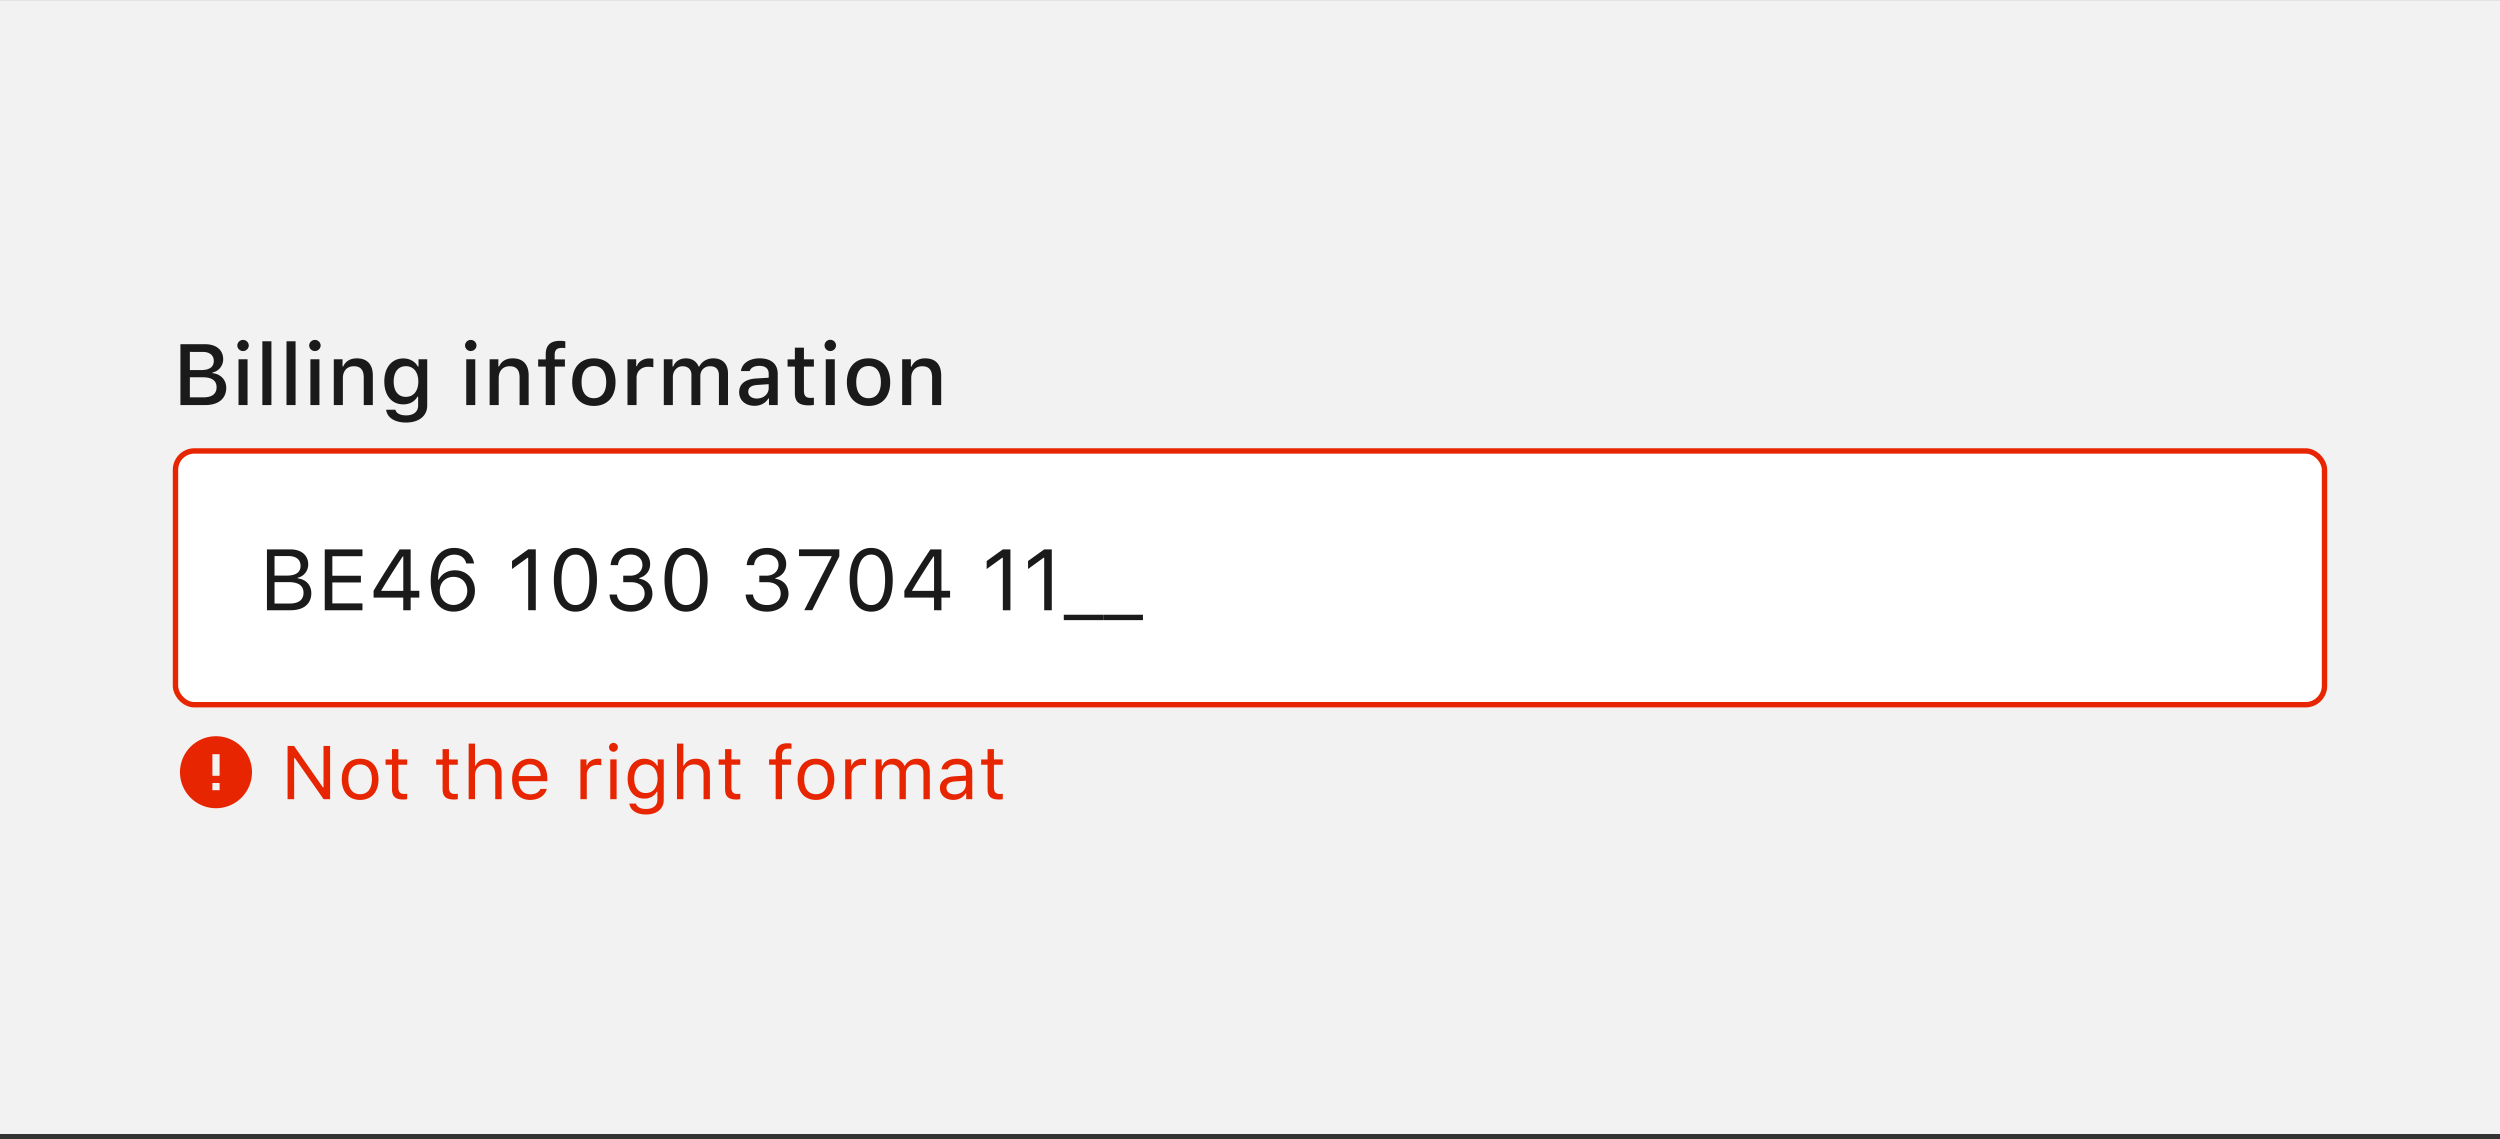
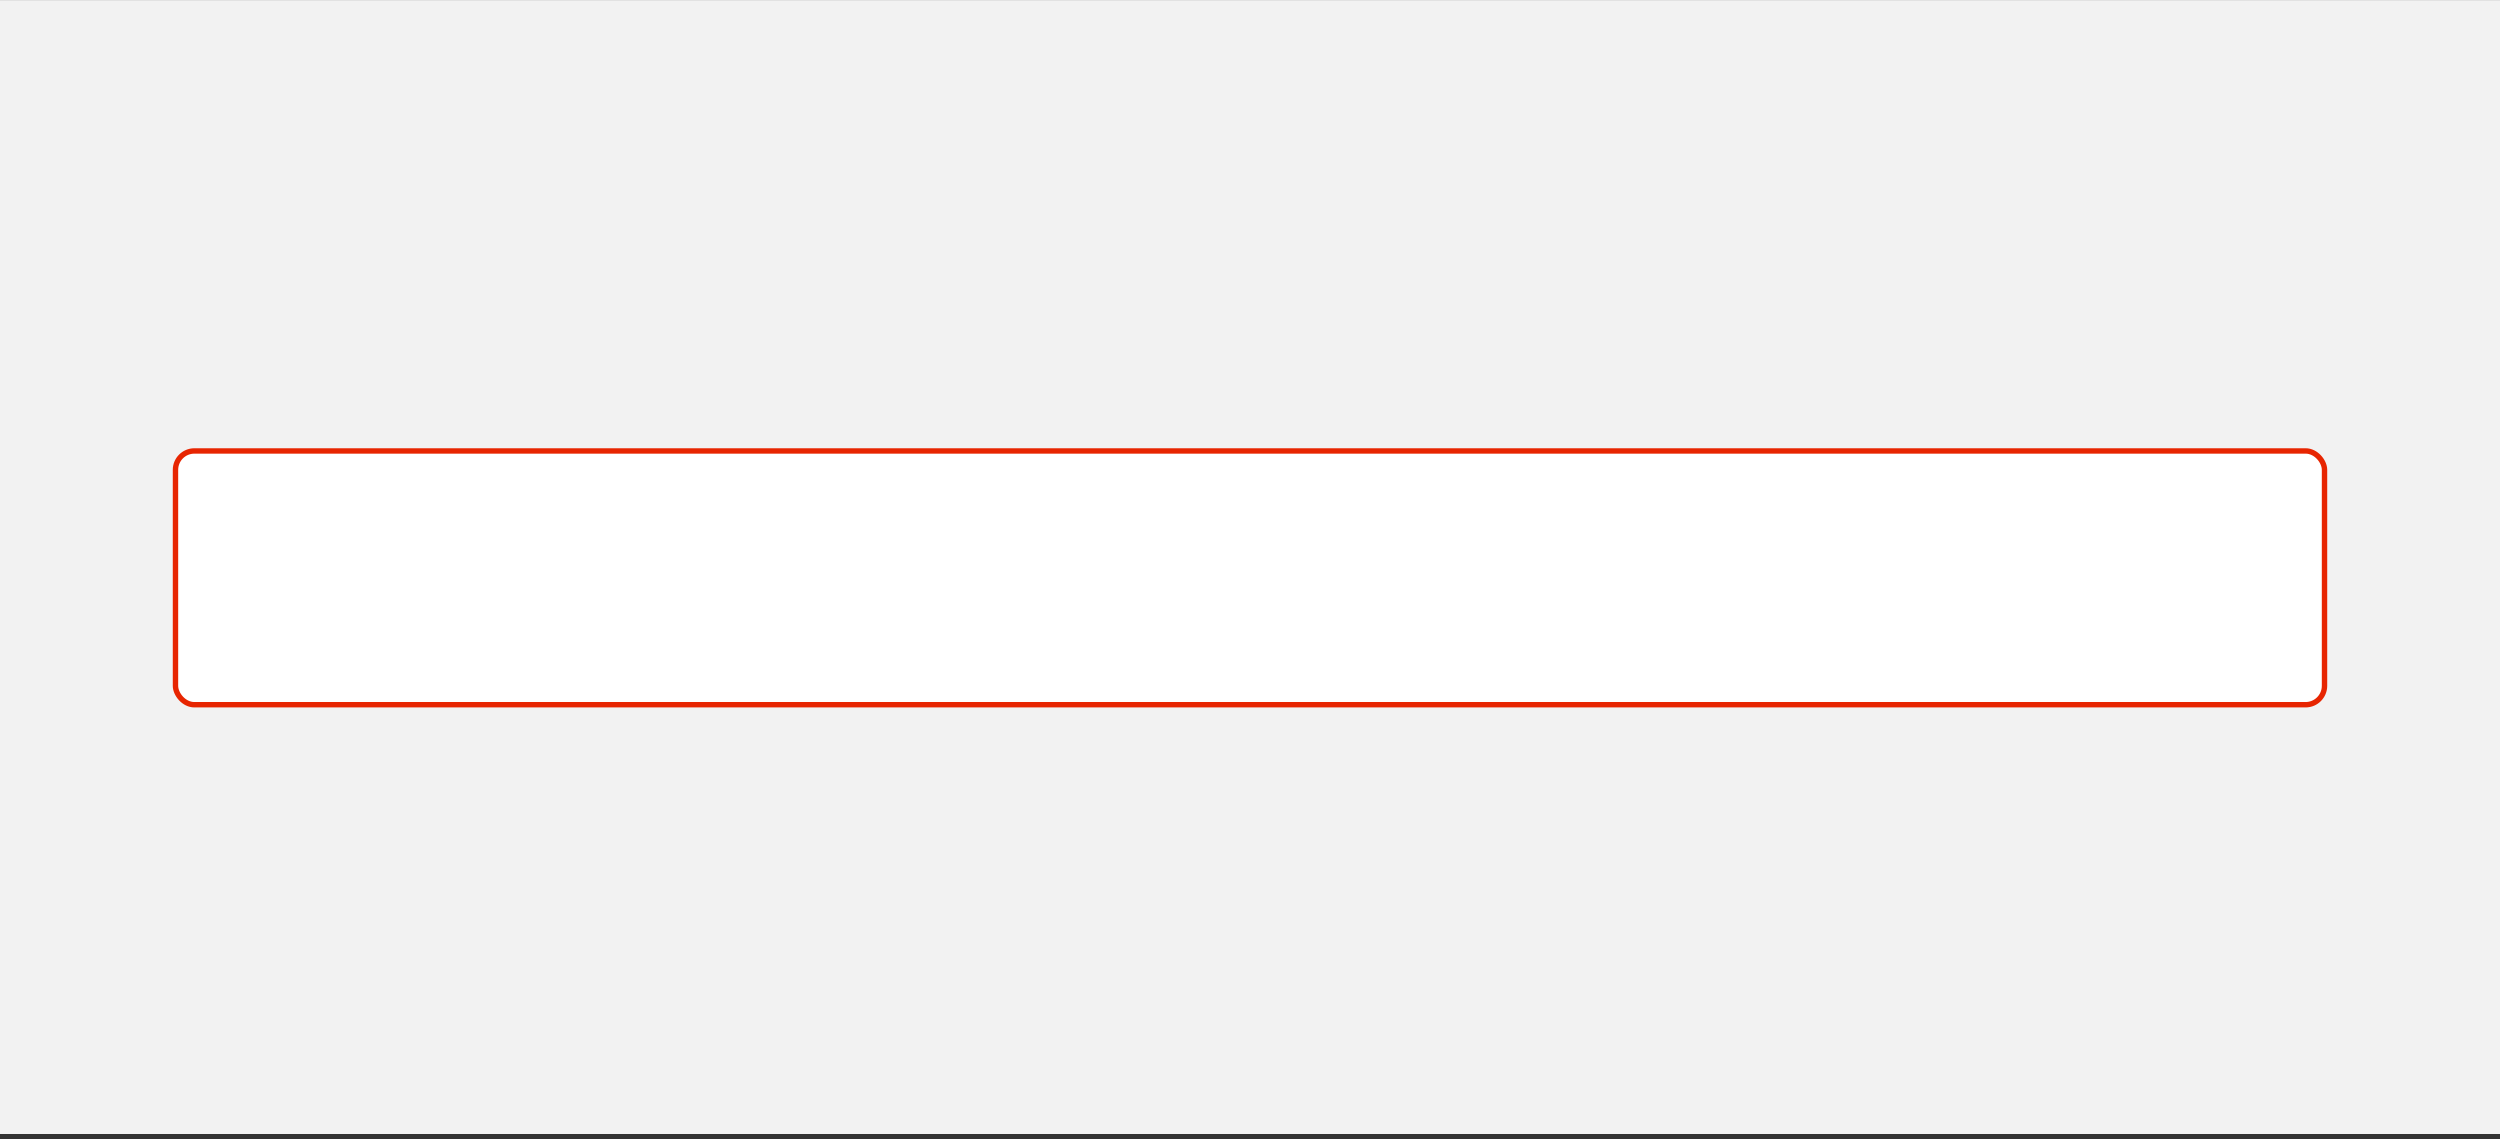
<svg xmlns="http://www.w3.org/2000/svg" width="463" height="211" fill="none">
  <rect width="100%" height="100%" fill="#333333" stroke="none" />
  <clipPath id="a">
-     <path d="M32 59.016h399v20H32z" />
-   </clipPath>
+     </clipPath>
  <path fill="#f2f2f2" d="M0 .016h463v210H0z" />
  <g clip-path="url(#a)">
    <path fill="#1a1a1a" d="M38.047 75.016h-4.633V63.743h4.531c2.118 0 3.39 1.078 3.39 2.812 0 1.18-.866 2.235-1.976 2.422v.133c1.524.164 2.54 1.242 2.54 2.719 0 1.984-1.446 3.187-3.852 3.187m-2.883-9.844v3.368h2.078c1.547 0 2.352-.579 2.352-1.68 0-1.07-.758-1.687-2.055-1.687zm0 8.415h2.531c1.578 0 2.414-.649 2.414-1.868 0-1.218-.867-1.843-2.515-1.843h-2.43zm9.848-8.57a1.06 1.06 0 0 1-1.062-1.055 1.064 1.064 0 0 1 2.125 0c0 .578-.477 1.054-1.063 1.054m-.836 10v-8.485h1.672v8.484zm4.411 0V63.203h1.68v11.812zm4.473 0V63.203h1.68v11.812zm5.263-10a1.06 1.06 0 0 1-1.063-1.055 1.064 1.064 0 0 1 2.125 0c0 .578-.476 1.054-1.062 1.054m-.836 10V66.53h1.672v8.484zm4.332 0V66.53h1.618v1.344h.125c.414-.938 1.257-1.508 2.539-1.508 1.898 0 2.945 1.133 2.945 3.156v5.492h-1.68V69.92c0-1.406-.593-2.093-1.836-2.093s-2.03.843-2.03 2.21v4.977zm13.372 3.241c-2.125 0-3.5-.945-3.68-2.375h1.72c.14.641.85 1.047 1.984 1.047 1.398 0 2.226-.687 2.226-1.836v-1.633h-.125c-.516.922-1.453 1.43-2.625 1.43-2.172 0-3.516-1.68-3.516-4.226 0-2.57 1.36-4.282 3.532-4.282 1.172 0 2.195.578 2.672 1.5h.132V66.53h1.61v8.57c0 1.93-1.524 3.156-3.93 3.156m-.023-4.757c1.437 0 2.304-1.102 2.304-2.836 0-1.735-.875-2.844-2.304-2.844-1.446 0-2.258 1.11-2.258 2.844s.812 2.836 2.258 2.836m12.016-8.485a1.06 1.06 0 0 1-1.062-1.055 1.064 1.064 0 0 1 2.125 0c0 .579-.477 1.055-1.063 1.055m-.835 10V66.53h1.671v8.484zm4.332 0V66.53h1.617v1.344h.125c.414-.938 1.258-1.508 2.54-1.508 1.898 0 2.945 1.133 2.945 3.156v5.492h-1.68V69.92c0-1.406-.594-2.093-1.836-2.093s-2.031.843-2.031 2.21v4.977zm10.387 0V67.9H99.67v-1.344h1.398v-.914c0-1.687.86-2.515 2.625-2.515.383 0 .711.03 1 .078v1.265a5 5 0 0 0-.648-.039c-.938 0-1.32.43-1.32 1.29v.835h1.898V67.9h-1.875v7.117zm8.919.164c-2.492 0-4.016-1.664-4.016-4.406 0-2.734 1.532-4.406 4.016-4.406 2.477 0 4.008 1.664 4.008 4.406s-1.524 4.406-4.008 4.406m0-1.43c1.453 0 2.281-1.093 2.281-2.976 0-1.89-.828-2.984-2.281-2.984-1.461 0-2.281 1.093-2.281 2.984 0 1.89.82 2.977 2.281 2.977m6.223 1.266v-8.484h1.617v1.289h.125c.243-.836 1.188-1.438 2.297-1.438.25 0 .571.024.75.063v1.578c-.14-.039-.64-.094-.937-.094-1.274 0-2.172.82-2.172 2.016v5.07zm6.724 0v-8.484h1.617v1.351h.125c.375-.953 1.234-1.515 2.367-1.515 1.164 0 1.969.601 2.344 1.515h.132c.43-.914 1.407-1.515 2.586-1.515 1.719 0 2.719 1.031 2.719 2.797v5.851h-1.68V69.57c0-1.172-.546-1.742-1.648-1.742-1.086 0-1.797.797-1.797 1.82v5.367h-1.648V69.4c0-.969-.641-1.57-1.641-1.57-1.023 0-1.797.867-1.797 1.976v5.211zm16.793.14c-1.641 0-2.836-.983-2.836-2.53 0-1.524 1.141-2.407 3.164-2.532l2.305-.14v-.742c0-.93-.594-1.454-1.742-1.454-.938 0-1.586.352-1.774.97h-1.625c.172-1.43 1.547-2.36 3.477-2.36 2.133 0 3.336 1.062 3.336 2.844v5.804h-1.617v-1.203h-.133c-.508.86-1.438 1.344-2.555 1.344m.43-1.35c1.265 0 2.203-.829 2.203-1.923v-.734l-2.078.14c-1.172.079-1.703.493-1.703 1.266 0 .79.664 1.25 1.578 1.25m7.051-9.415h1.68v2.164h1.844V67.9h-1.844v4.477c0 .914.367 1.312 1.203 1.312.258 0 .406-.015.641-.039v1.336a5.4 5.4 0 0 1-.915.086c-1.867 0-2.609-.656-2.609-2.29V67.9h-1.351v-1.344h1.351zm6.559.625a1.06 1.06 0 0 1-1.062-1.055 1.063 1.063 0 0 1 2.125 0c0 .579-.477 1.055-1.063 1.055m-.836 10v-8.484h1.672v8.484zm7.927.164c-2.492 0-4.016-1.664-4.016-4.406 0-2.734 1.531-4.406 4.016-4.406 2.476 0 4.008 1.664 4.008 4.406s-1.524 4.406-4.008 4.406m0-1.43c1.453 0 2.281-1.093 2.281-2.976 0-1.89-.828-2.984-2.281-2.984-1.461 0-2.282 1.093-2.282 2.984 0 1.89.821 2.977 2.282 2.977m6.223 1.266v-8.484h1.617v1.344h.125c.414-.938 1.258-1.508 2.539-1.508 1.899 0 2.946 1.133 2.946 3.156v5.492h-1.68v-5.094c0-1.406-.594-2.093-1.836-2.093s-2.031.844-2.031 2.21v4.977z" />
  </g>
  <rect width="398" height="47" x="32.5" y="83.516" fill="#fff" rx="3.5" />
-   <path fill="#1a1a1a" d="M53.836 113.016h-4.398v-11.273h4.312c2.07 0 3.336 1.086 3.336 2.812 0 1.172-.86 2.235-1.945 2.43v.125c1.539.195 2.515 1.25 2.515 2.742 0 1.985-1.422 3.164-3.82 3.164m-2.992-10.031v3.617h2.25c1.703 0 2.57-.609 2.57-1.805 0-1.148-.812-1.812-2.21-1.812zm0 8.789h2.781c1.695 0 2.586-.687 2.586-1.992s-.922-1.969-2.719-1.969h-2.648zm16.285-.023v1.265h-6.984v-11.273h6.985v1.265h-5.58v3.618h5.29v1.25h-5.29v3.875zm7.552 1.265v-2.336h-5.492v-1.281a176 176 0 0 1 4.828-7.656h2.039v7.679h1.601v1.258h-1.601v2.336zm-4.055-3.679v.093h4.063v-6.383h-.094a143 143 0 0 0-3.969 6.29m13.38 3.937c-2.453 0-4.242-1.906-4.242-5.703 0-3.875 1.671-6.094 4.335-6.094 2.055 0 3.407 1.133 3.696 2.883h-1.446c-.234-1.047-1.062-1.633-2.203-1.633-1.875 0-2.968 1.563-3.015 4.625h.125c.554-1.094 1.656-1.734 3-1.734 2.148 0 3.703 1.586 3.703 3.773 0 2.266-1.64 3.883-3.953 3.883m-.016-1.234c1.445 0 2.547-1.125 2.547-2.602 0-1.539-1.04-2.601-2.531-2.601s-2.563 1.062-2.563 2.554c0 1.508 1.102 2.649 2.547 2.649m13.83.976v-9.711h-.126l-2.867 2.078v-1.484l3-2.156h1.399v11.273zm8.754.266c-2.539 0-4-2.156-4-5.906 0-3.719 1.476-5.899 4-5.899 2.508 0 3.984 2.188 3.984 5.922 0 3.742-1.453 5.883-3.984 5.883m0-1.227c1.664 0 2.57-1.656 2.57-4.679 0-2.993-.922-4.664-2.57-4.664-1.649 0-2.586 1.687-2.586 4.664 0 3.015.922 4.679 2.586 4.679m8.848-4.234v-1.203h1.336c1.297 0 2.219-.828 2.219-2 0-1.055-.805-1.914-2.164-1.914-1.36 0-2.242.695-2.36 1.961h-1.367c.141-1.836 1.539-3.188 3.821-3.188 2.226 0 3.507 1.406 3.5 2.985-.008 1.359-.852 2.257-2.008 2.593v.125c1.461.235 2.429 1.227 2.429 2.797 0 1.891-1.726 3.305-3.968 3.305-2.289 0-3.868-1.258-3.969-3.172h1.359c.125 1.187 1.141 1.945 2.594 1.945 1.484 0 2.539-.851 2.539-2.117 0-1.305-.976-2.117-2.562-2.117zm11.645 5.461c-2.539 0-4-2.156-4-5.906 0-3.719 1.477-5.899 4-5.899 2.508 0 3.985 2.188 3.985 5.922 0 3.742-1.453 5.883-3.985 5.883m0-1.227c1.664 0 2.571-1.656 2.571-4.679 0-2.993-.922-4.664-2.571-4.664-1.648 0-2.586 1.687-2.586 4.664 0 3.015.922 4.679 2.586 4.679m13.556-4.234v-1.203h1.336c1.297 0 2.219-.828 2.219-2 0-1.055-.805-1.914-2.164-1.914-1.36 0-2.242.695-2.36 1.961h-1.367c.141-1.836 1.539-3.188 3.82-3.188 2.227 0 3.508 1.406 3.5 2.985-.007 1.359-.851 2.257-2.007 2.593v.125c1.461.235 2.429 1.227 2.429 2.797 0 1.891-1.726 3.305-3.968 3.305-2.289 0-3.868-1.258-3.969-3.172h1.359c.125 1.187 1.141 1.945 2.594 1.945 1.484 0 2.539-.851 2.539-2.117 0-1.305-.977-2.117-2.562-2.117zm8.325 5.195 5.062-9.906v-.109h-6.031v-1.258h7.461v1.304l-5.016 9.969zm12.403.266c-2.539 0-4-2.156-4-5.906 0-3.719 1.476-5.899 4-5.899 2.508 0 3.984 2.188 3.984 5.922 0 3.742-1.453 5.883-3.984 5.883m0-1.227c1.664 0 2.57-1.656 2.57-4.679 0-2.993-.922-4.664-2.57-4.664-1.649 0-2.586 1.687-2.586 4.664 0 3.015.922 4.679 2.586 4.679m11.629.961v-2.336h-5.492v-1.281a177 177 0 0 1 4.828-7.656h2.039v7.679h1.602v1.258h-1.602v2.336zm-4.054-3.679v.093h4.062v-6.383h-.094a143 143 0 0 0-3.968 6.29m16.798 3.679v-9.711h-.125l-2.867 2.078v-1.484l3-2.156h1.398v11.273zm7.661 0v-9.711h-.125l-2.868 2.078v-1.484l3-2.156h1.399v11.273zm10.942 1.836h-7.313v-1h7.313zm7.348 0h-7.313v-1h7.313z" />
  <rect width="398" height="47" x="32.5" y="83.516" stroke="#e72501" rx="3.5" />
-   <path fill="#e72501" d="M40.67 143.683h-1.334v-4h1.333zm0 2.667h-1.334v-1.334h1.333zm-.667-10A6.666 6.666 0 1 0 40 149.683a6.666 6.666 0 0 0 .003-13.333m14.472 11.666h-1.217v-9.864h1.196l5.353 7.677h.109v-7.677h1.217v9.864h-1.196l-5.353-7.649h-.11zm12.22.13c-2.1 0-3.398-1.449-3.398-3.814 0-2.372 1.299-3.815 3.397-3.815 2.099 0 3.398 1.443 3.398 3.815 0 2.365-1.299 3.814-3.398 3.814m0-1.059c1.394 0 2.18-1.012 2.18-2.755 0-1.75-.786-2.755-2.18-2.755s-2.181 1.005-2.181 2.755c0 1.743.786 2.755 2.18 2.755m5.903-8.347h1.176v1.907h1.64v.984h-1.64v4.17c0 .869.328 1.238 1.093 1.238.212 0 .328-.007.547-.028v.992a4 4 0 0 1-.69.068c-1.518 0-2.126-.561-2.126-1.969v-4.471h-1.19v-.984h1.19zm9.373 0h1.176v1.907h1.64v.984h-1.64v4.17c0 .869.328 1.238 1.093 1.238.212 0 .328-.007.547-.028v.992a4 4 0 0 1-.69.068c-1.518 0-2.126-.561-2.126-1.969v-4.471h-1.19v-.984h1.19zm4.83 9.276v-10.295h1.176v4.088h.11c.368-.813 1.14-1.292 2.269-1.292 1.558 0 2.543.998 2.543 2.728v4.771h-1.176v-4.484c0-1.306-.588-1.955-1.702-1.955-1.32 0-2.044.834-2.044 2.078v4.361zm13.293-1.907h1.176c-.342 1.258-1.49 2.037-3.104 2.037-2.044 0-3.322-1.476-3.322-3.807 0-2.318 1.299-3.822 3.322-3.822 1.989 0 3.199 1.415 3.199 3.705v.451h-5.297v.055c.061 1.456.875 2.379 2.126 2.379.95 0 1.592-.349 1.9-.998m-1.941-4.553c-1.176 0-1.997.862-2.085 2.167h4.06c-.027-1.305-.807-2.167-1.976-2.167m9.345 6.46v-7.369h1.121v1.094h.11c.219-.718 1.066-1.224 2.044-1.224.191 0 .437.014.588.034v1.176a5 5 0 0 0-.752-.068c-1.121 0-1.935.752-1.935 1.791v4.566zm6.116-8.791c-.452 0-.821-.369-.821-.82s.369-.82.821-.82.82.369.82.82-.369.82-.82.82m-.588 8.791v-7.369h1.175v7.369zm6.621 2.83c-1.778 0-2.912-.799-3.09-2.016h1.244c.13.601.786.991 1.846.991 1.319 0 2.105-.649 2.105-1.736v-1.45h-.109c-.465.814-1.299 1.272-2.311 1.272-1.907 0-3.089-1.477-3.089-3.685s1.196-3.705 3.089-3.705c1.033 0 1.942.506 2.366 1.299h.109v-1.169h1.121v7.499c0 1.648-1.271 2.7-3.281 2.7m-.055-3.978c1.367 0 2.188-1.039 2.188-2.646s-.828-2.645-2.188-2.645c-1.367 0-2.133 1.039-2.133 2.645s.766 2.646 2.133 2.646m5.787 1.148v-10.295h1.176v4.088h.109c.37-.813 1.142-1.292 2.27-1.292 1.559 0 2.543.998 2.543 2.728v4.771h-1.176v-4.484c0-1.306-.588-1.955-1.702-1.955-1.319 0-2.044.834-2.044 2.078v4.361zm8.905-9.276h1.175v1.907h1.641v.984h-1.641v4.17c0 .869.328 1.238 1.094 1.238.212 0 .328-.007.547-.028v.992a4 4 0 0 1-.69.068c-1.518 0-2.126-.561-2.126-1.969v-4.471h-1.19v-.984h1.19zm9.373 9.276v-6.385h-1.224v-.984h1.224v-.82c0-1.47.738-2.174 2.139-2.174.287 0 .547.02.793.068v.957a3.3 3.3 0 0 0-.553-.034c-.848 0-1.204.41-1.204 1.217v.786h1.689v.984h-1.689v6.385zm7.462.13c-2.099 0-3.398-1.449-3.398-3.814 0-2.372 1.299-3.815 3.398-3.815 2.098 0 3.397 1.443 3.397 3.815 0 2.365-1.299 3.814-3.397 3.814m0-1.059c1.394 0 2.18-1.012 2.18-2.755 0-1.75-.786-2.755-2.18-2.755s-2.181 1.005-2.181 2.755c0 1.743.786 2.755 2.181 2.755m5.411.929v-7.369h1.121v1.094h.109c.219-.718 1.067-1.224 2.044-1.224.192 0 .438.014.588.034v1.176a5 5 0 0 0-.752-.068c-1.121 0-1.934.752-1.934 1.791v4.566zm5.637 0v-7.369h1.121v1.162h.109c.335-.82 1.073-1.292 2.058-1.292.998 0 1.695.527 2.037 1.292h.109c.397-.779 1.237-1.292 2.256-1.292 1.504 0 2.345.862 2.345 2.406v5.093h-1.176v-4.819c0-1.087-.513-1.62-1.552-1.62-1.025 0-1.709.765-1.709 1.702v4.737h-1.176v-5.004c0-.875-.608-1.435-1.538-1.435-.964 0-1.709.834-1.709 1.873v4.566zm14.4.13c-1.429 0-2.488-.848-2.488-2.194 0-1.32.97-2.078 2.686-2.181l2.126-.13v-.67c0-.909-.567-1.408-1.668-1.408-.882 0-1.497.335-1.661.916h-1.189c.157-1.182 1.319-1.962 2.891-1.962 1.798 0 2.803.923 2.803 2.454v5.045h-1.121v-1.087h-.109c-.479.786-1.286 1.217-2.27 1.217m.219-1.032c1.21 0 2.105-.793 2.105-1.846v-.677l-1.982.13c-1.121.076-1.614.465-1.614 1.203 0 .752.636 1.19 1.491 1.19m6.115-8.374h1.176v1.907h1.64v.984h-1.64v4.17c0 .869.328 1.238 1.094 1.238.211 0 .328-.007.546-.028v.992a4 4 0 0 1-.69.068c-1.518 0-2.126-.561-2.126-1.969v-4.471h-1.189v-.984h1.189z" />
</svg>